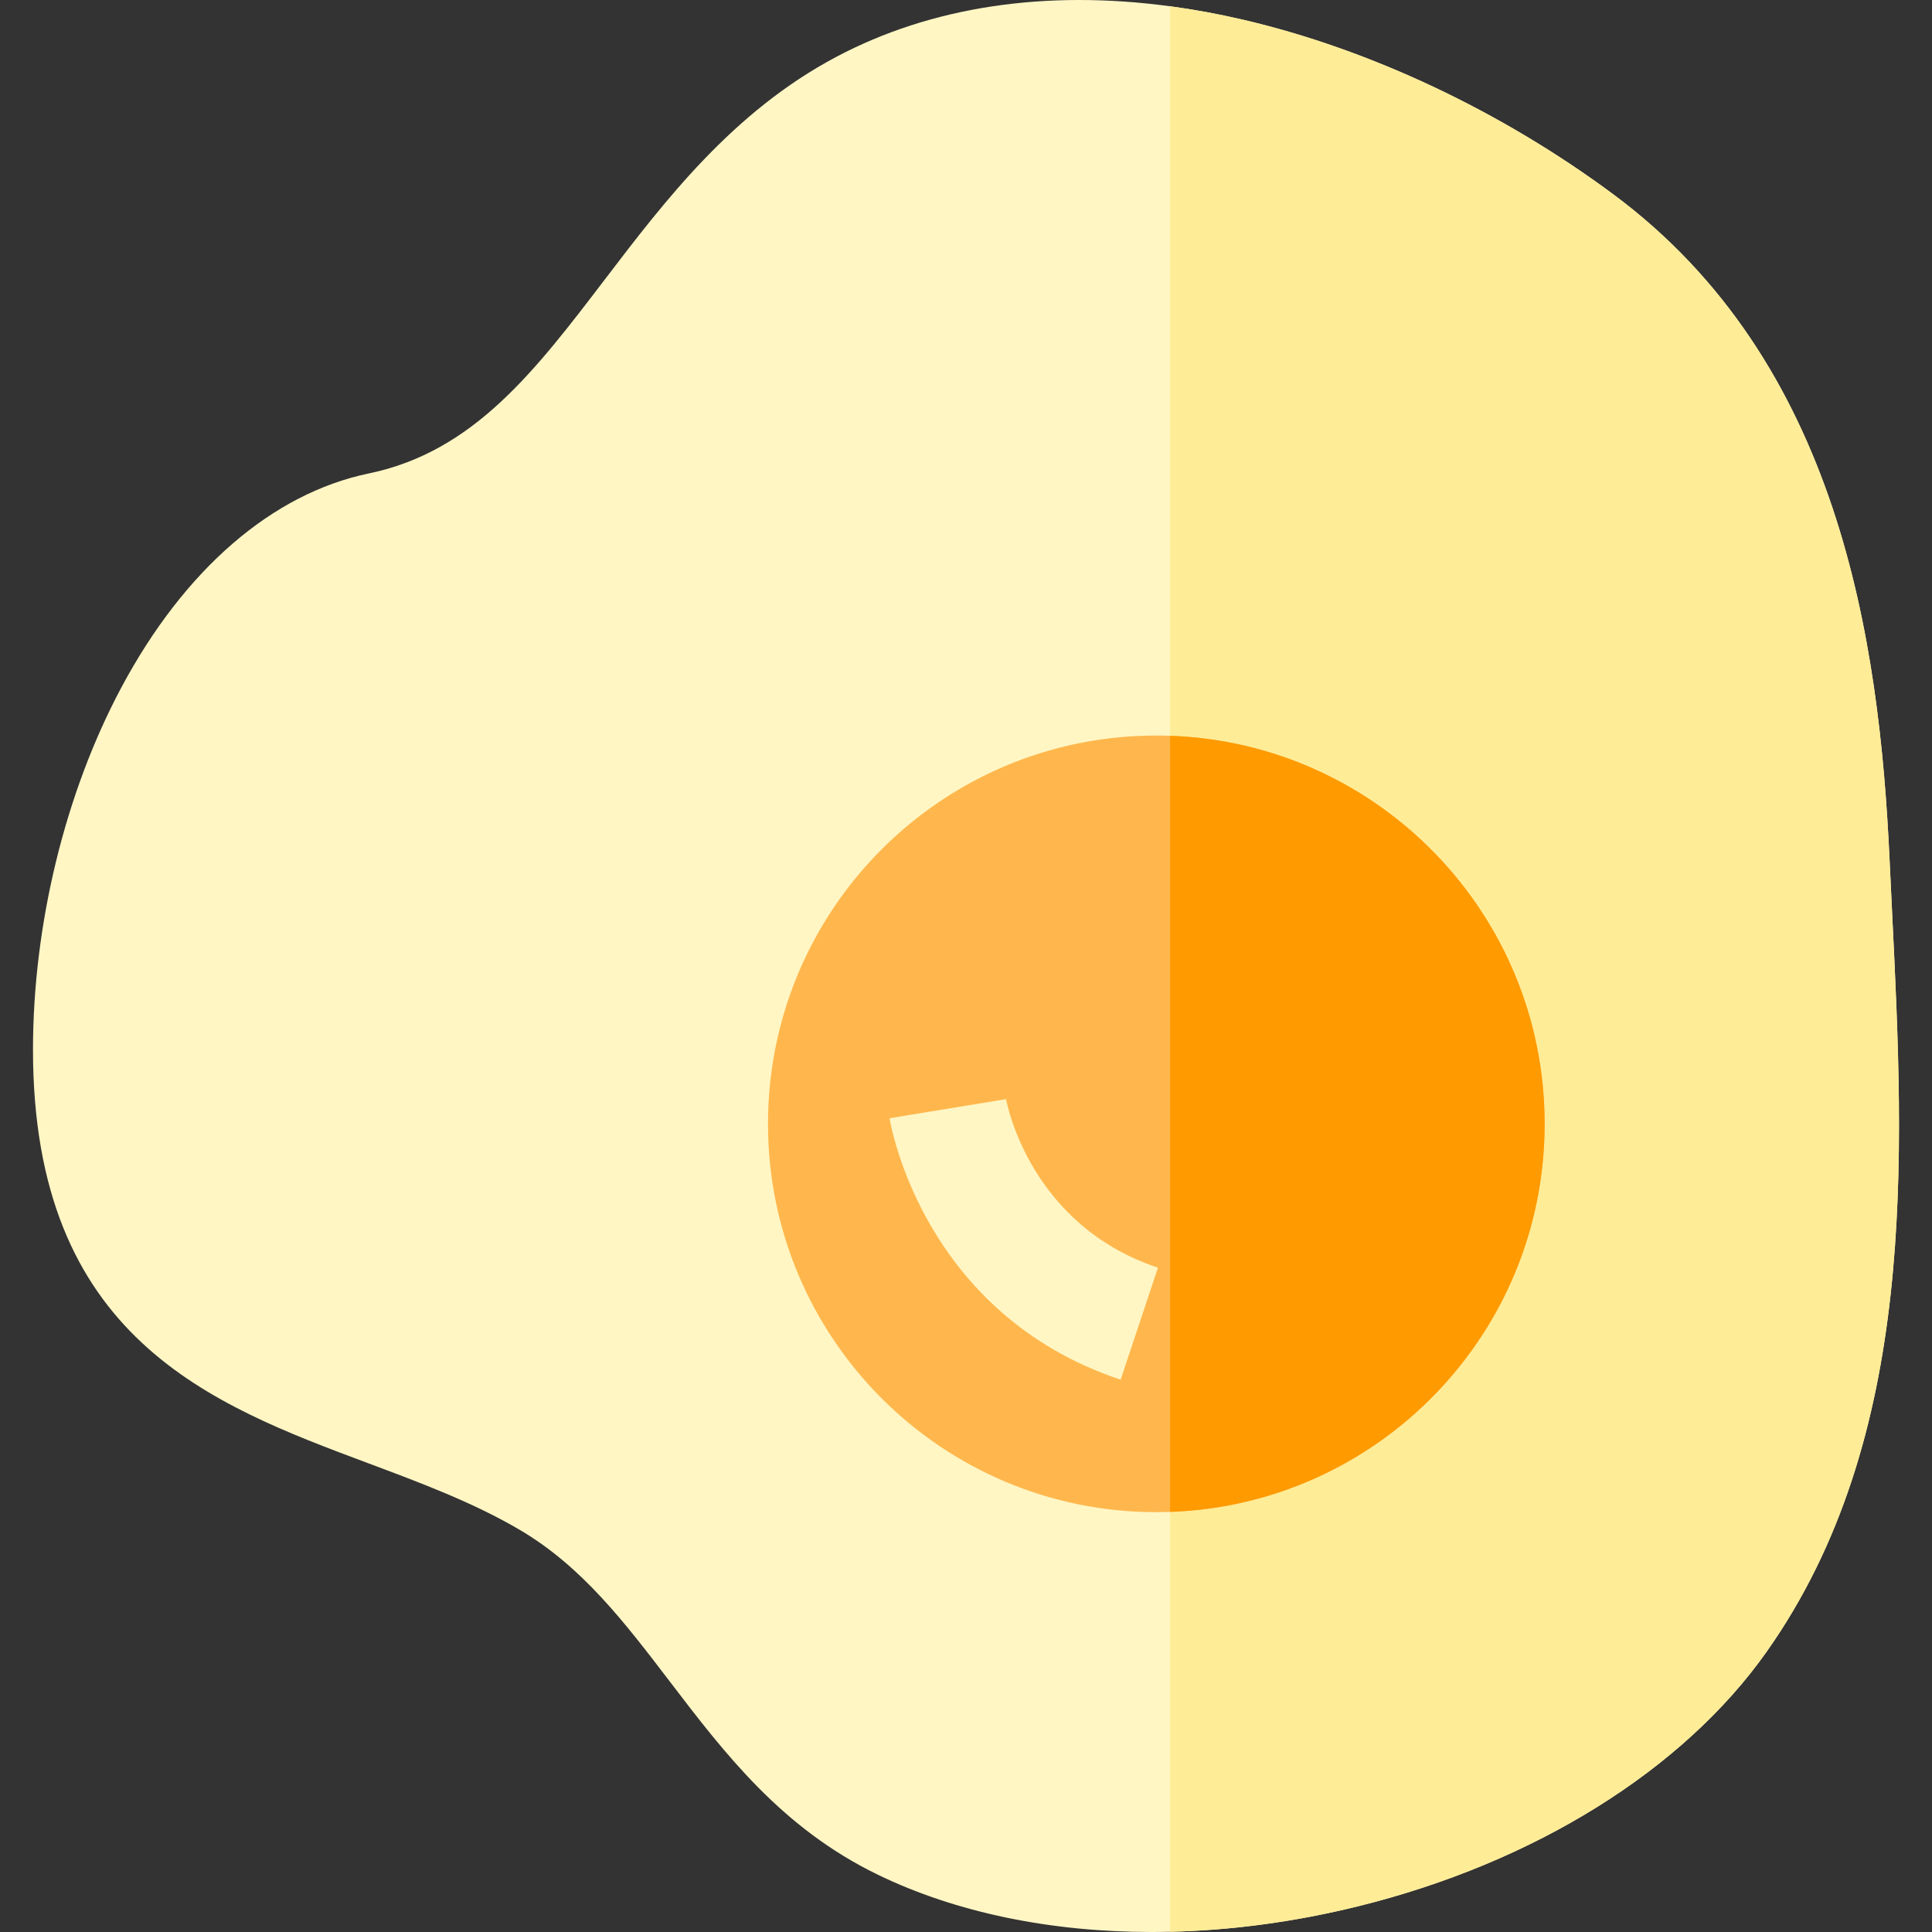
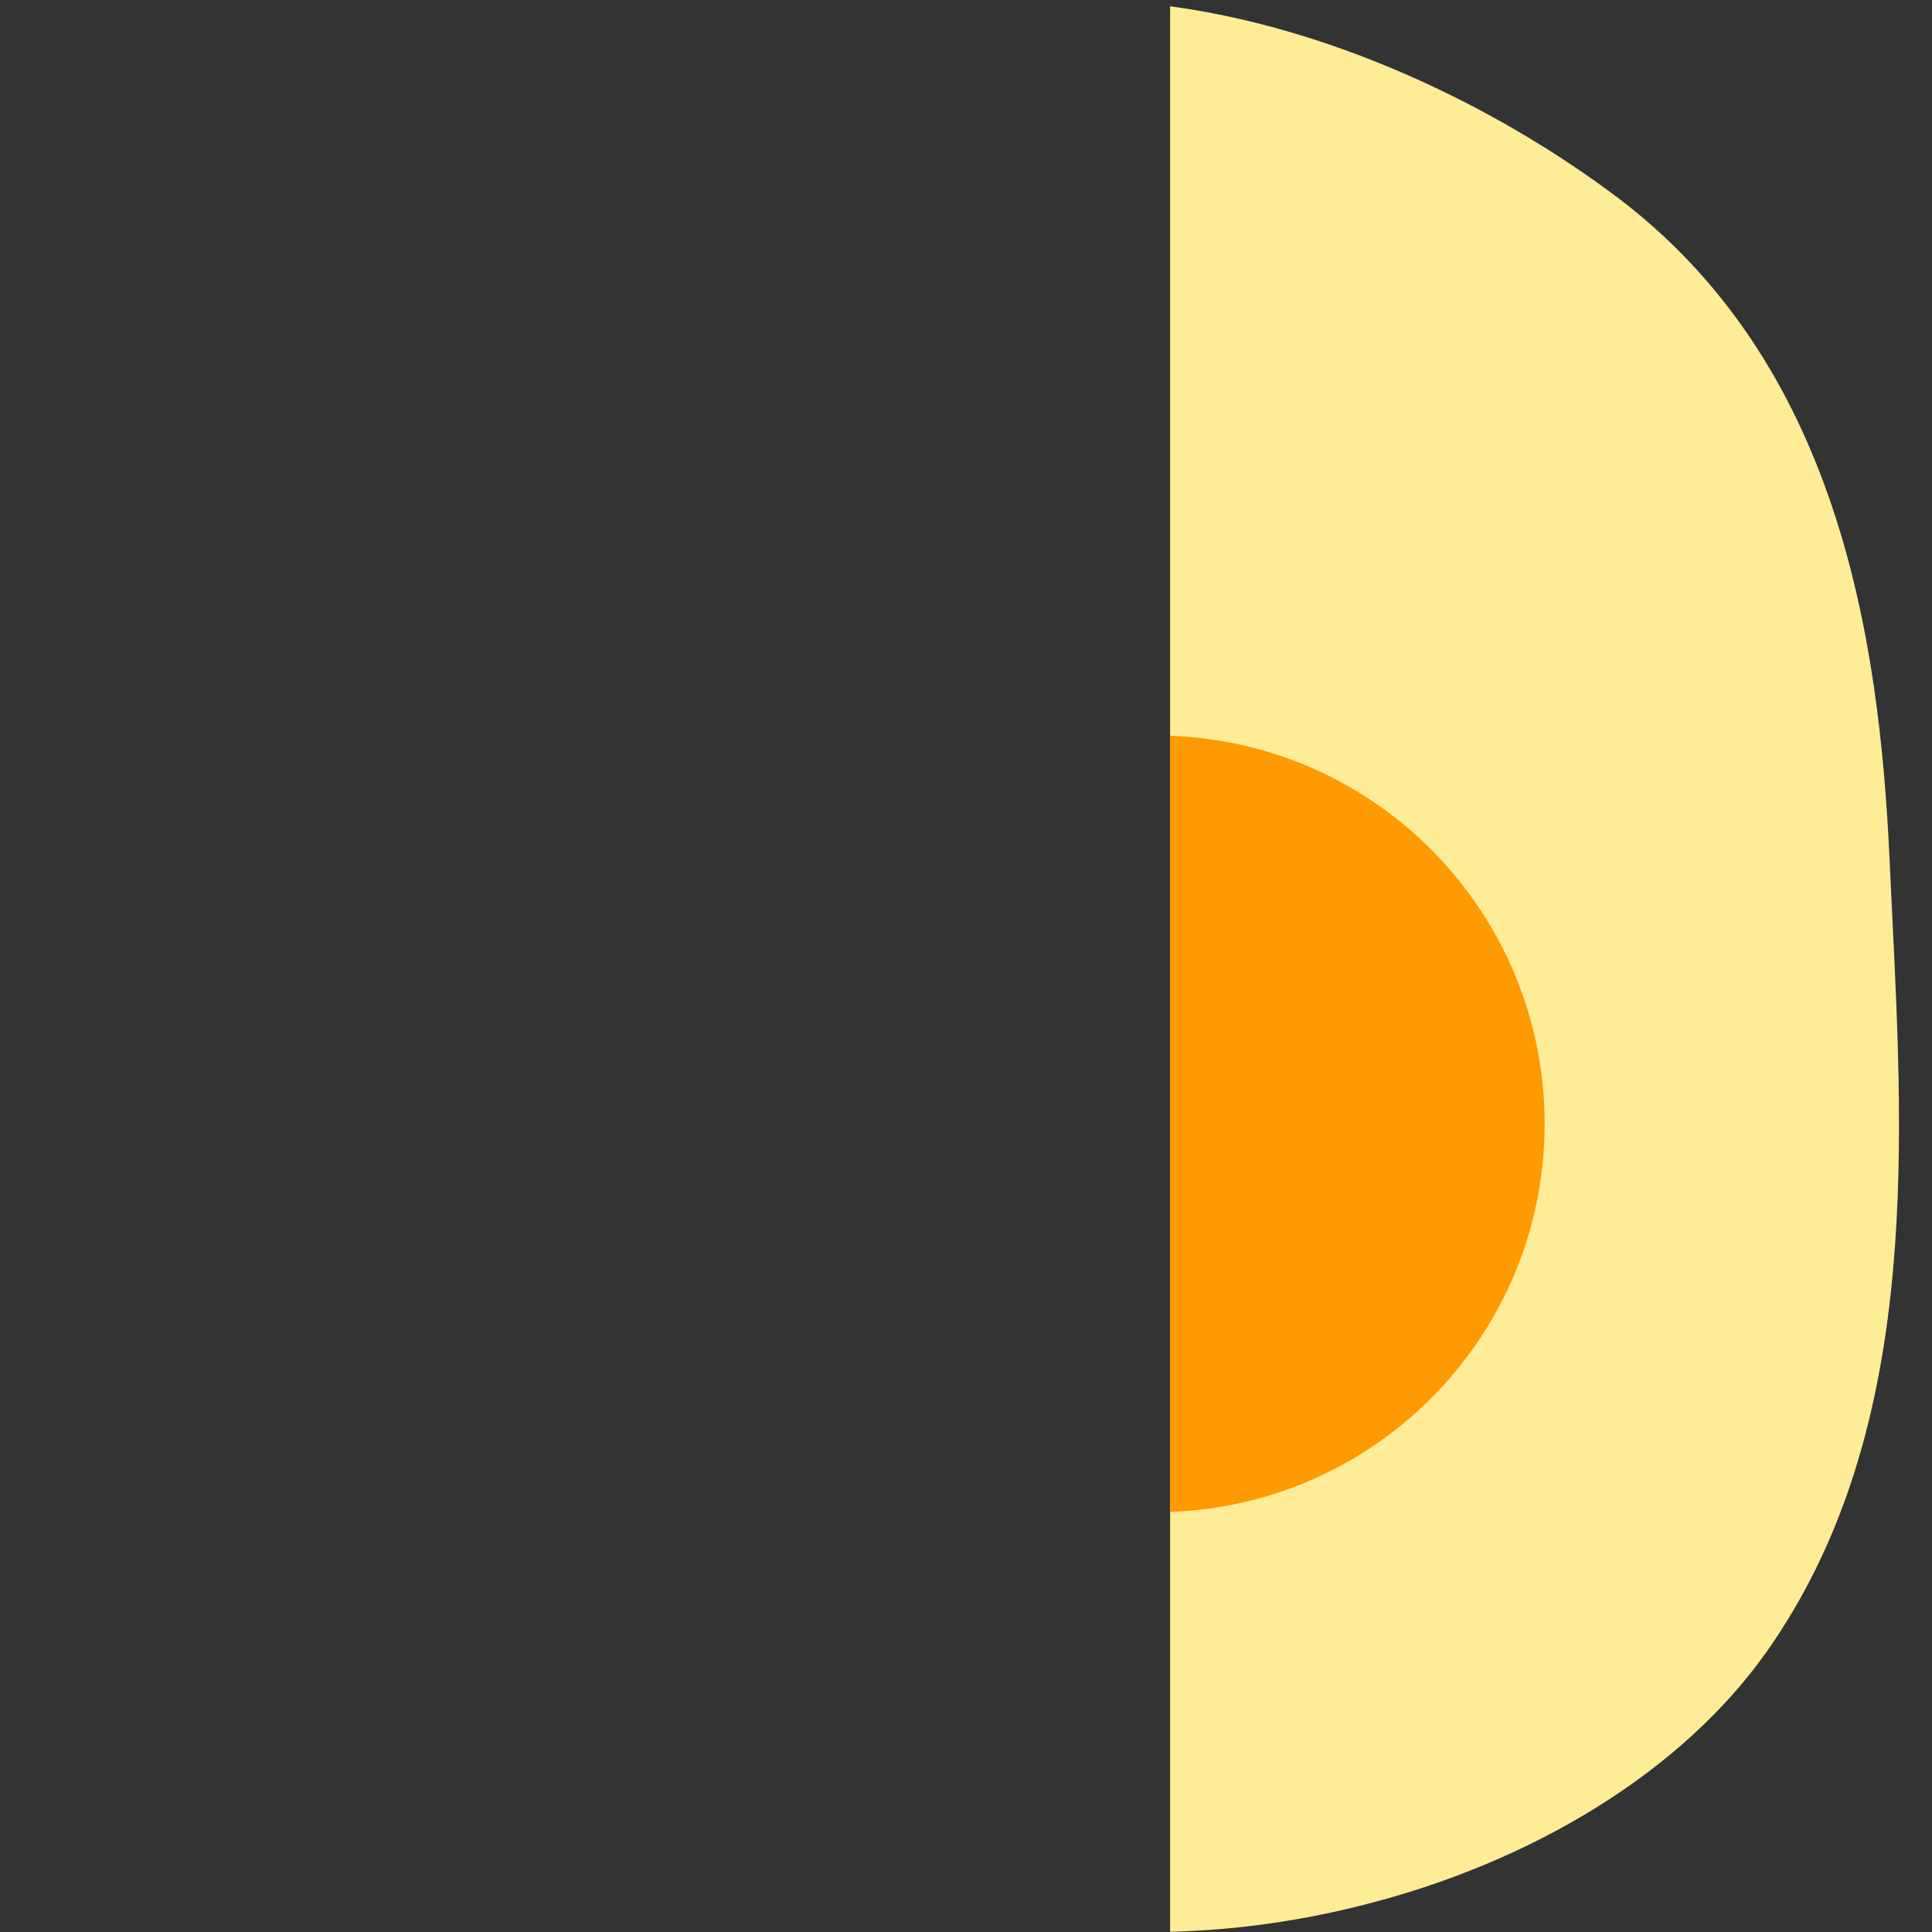
<svg xmlns="http://www.w3.org/2000/svg" height="800px" width="800px" version="1.1" id="Layer_1" viewBox="0 0 512 512" xml:space="preserve">
  <rect x="0" y="0" width="512" height="512" fill="#333333" stroke="none" />
-   <path style="fill:#FFF6C4;" d="M468.153,437.757c-22.127,31.324-61.574,55.901-108.236,67.423  c-16.778,4.15-33.587,6.392-49.822,6.757c-1.637,0.042-3.274,0.063-4.901,0.063c-26.725,0-51.761-5.109-72.533-15.172  c-25.495-12.356-40.583-32.116-55.182-51.24c-11.919-15.62-23.18-30.365-39.572-40.062c-12.367-7.31-26.59-12.617-40.344-17.758  c-41.637-15.558-88.82-33.19-88.82-109.581c0-33.117,8.519-68.091,23.389-95.942c16.694-31.293,39.999-51.459,65.609-56.777  c27.737-5.766,43.889-26.944,62.596-51.47c15.87-20.813,33.858-44.41,61.323-58.946C246.8,1.736,277.081-2.8,310.095,1.663  c6.35,0.855,12.805,2.044,19.343,3.566c33.597,7.831,68.424,24.254,98.069,46.245c59.822,44.368,70.583,117.819,73.273,176.838  c0.198,4.515,0.428,9.093,0.657,13.722C504.638,307.154,508.267,380.959,468.153,437.757z" />
  <path style="fill:#FFEC97;" d="M468.153,437.757c-22.127,31.324-61.574,55.901-108.236,67.423  c-16.778,4.15-33.587,6.392-49.822,6.757V1.663c6.35,0.855,12.805,2.044,19.343,3.566c33.597,7.831,68.424,24.254,98.07,46.245  c59.822,44.368,70.583,117.819,73.273,176.838c0.198,4.515,0.428,9.093,0.657,13.722  C504.638,307.154,508.267,380.959,468.153,437.757z" />
-   <path style="fill:#FFB74D;" d="M409.342,297.832c0,55.62-44.118,100.916-99.248,102.835c-1.22,0.052-2.44,0.073-3.66,0.073  c-56.84,0-102.908-46.068-102.908-102.908s46.068-102.908,102.908-102.908c1.22,0,2.44,0.021,3.66,0.073  C365.224,196.916,409.342,242.213,409.342,297.832z" />
-   <path style="fill:#FFF6C4;" d="M296.977,365.631c-52.156-17.386-60.889-67.173-61.235-69.285l30.869-5.063l-0.019-0.113  c0.244,1.362,6.377,33.483,40.276,44.782L296.977,365.631z" />
  <path style="fill:#FF9A00;" d="M409.342,297.832c0,55.62-44.118,100.916-99.248,102.835v-205.67  C365.224,196.916,409.342,242.213,409.342,297.832z" />
</svg>